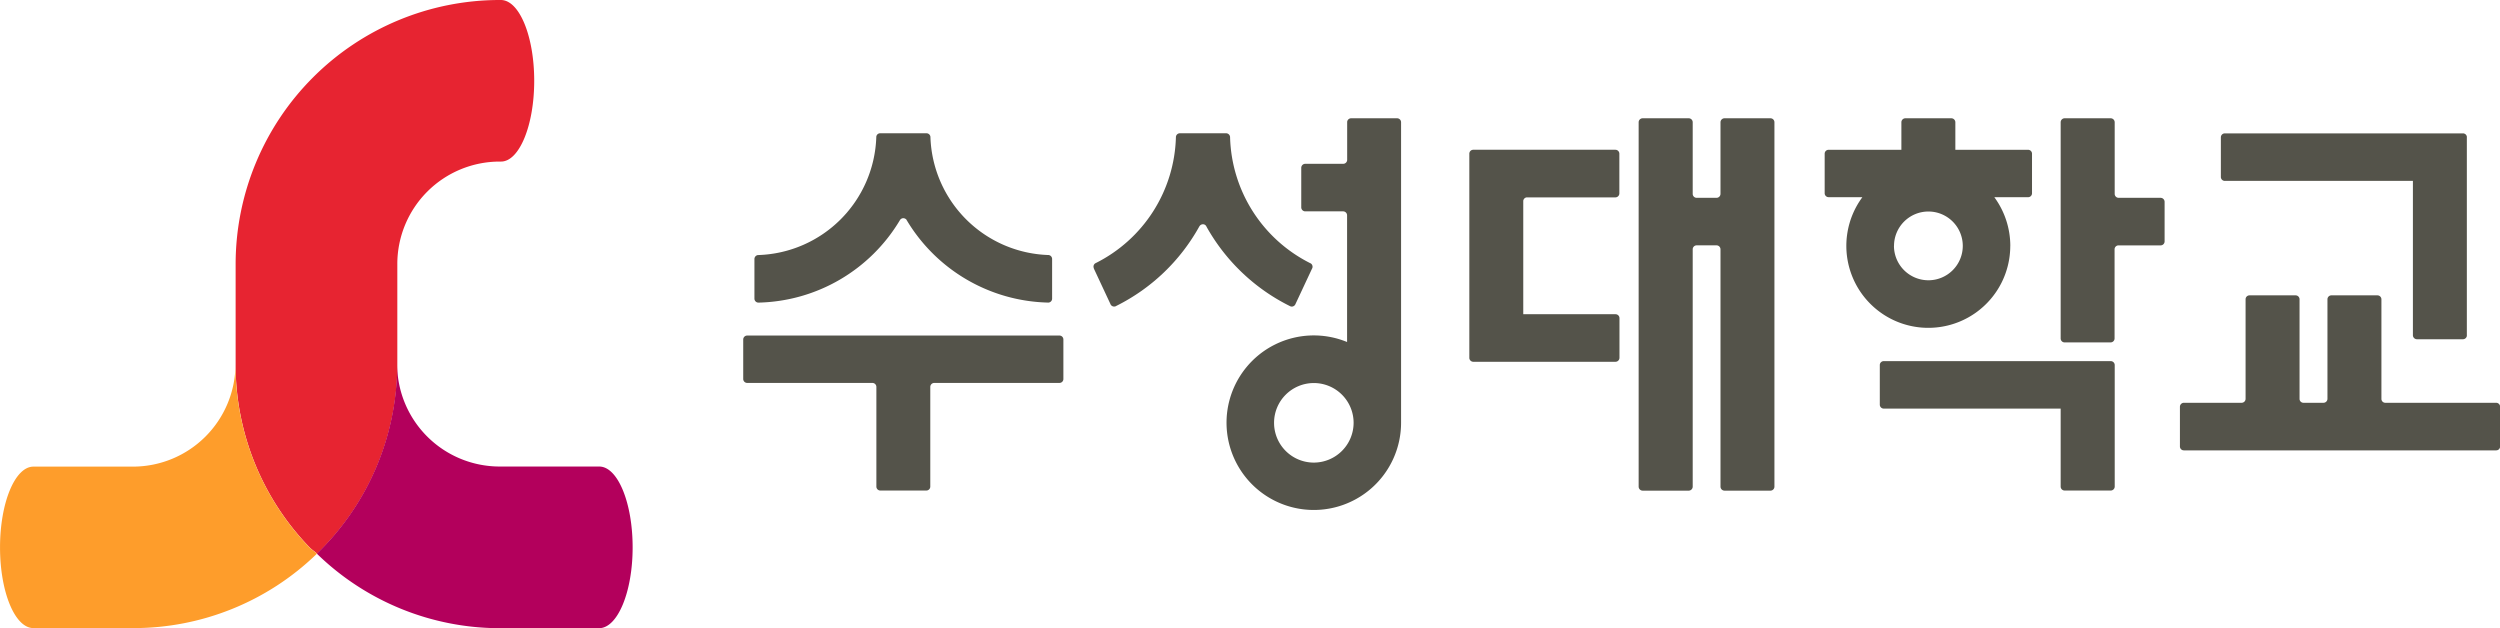
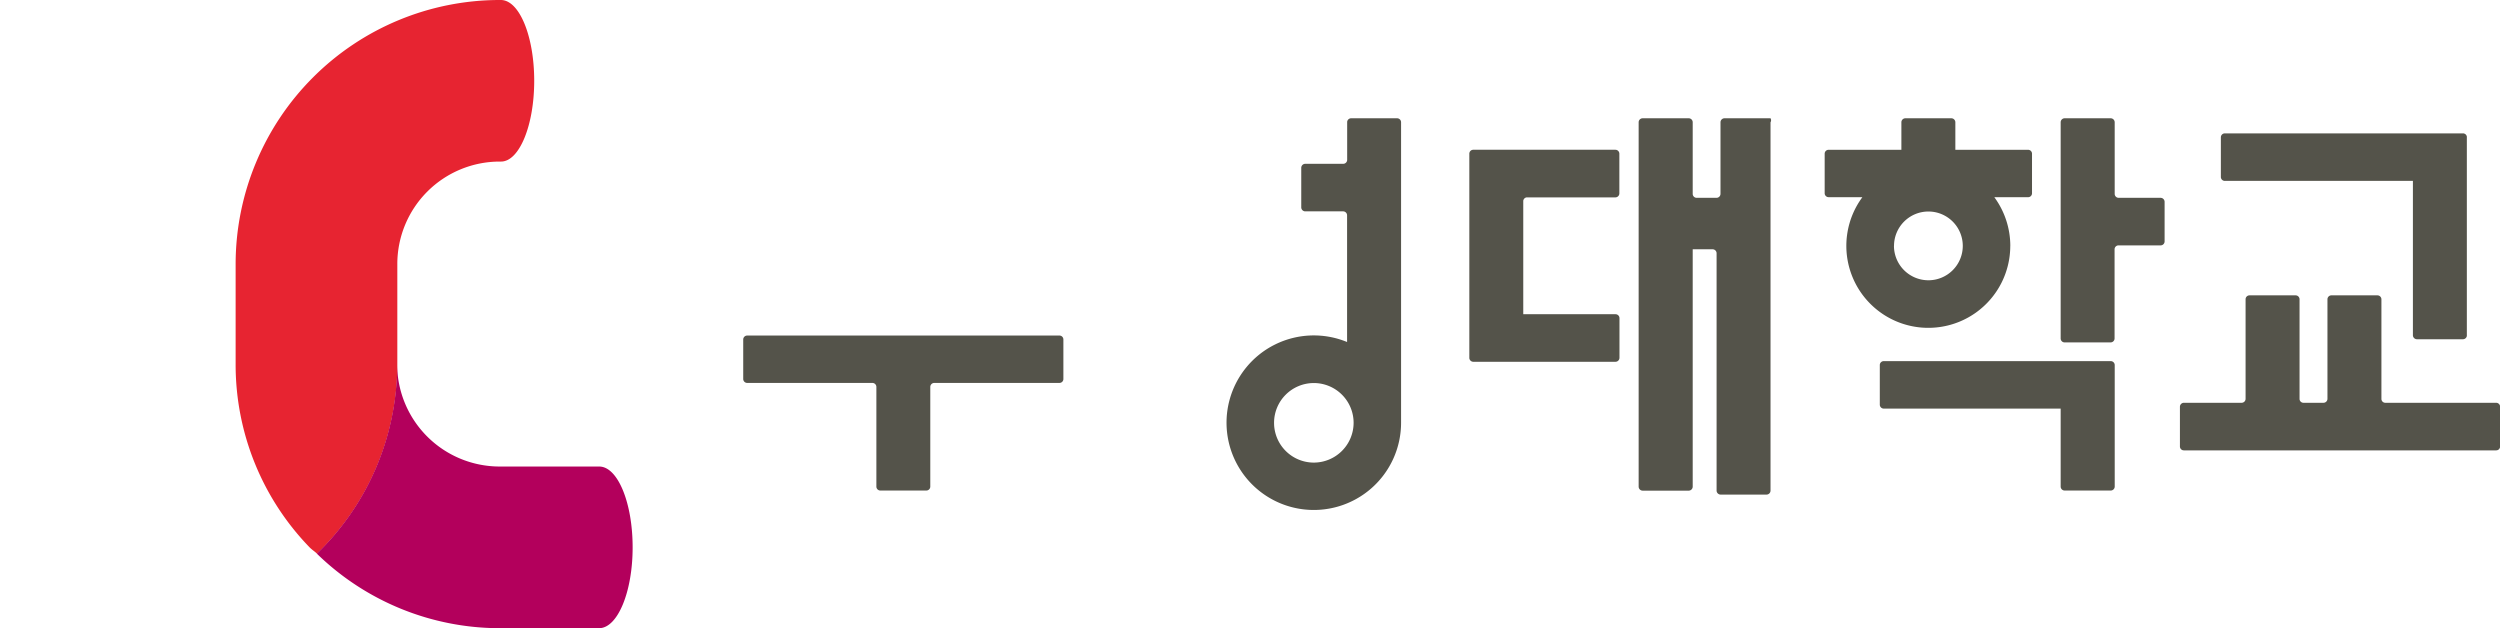
<svg xmlns="http://www.w3.org/2000/svg" id="그룹_20359" data-name="그룹 20359" width="83.848" height="21.071" viewBox="0 0 83.848 21.071">
  <g id="그룹_20344" data-name="그룹 20344" transform="translate(24.927 3.967)">
    <path id="패스_150238" data-name="패스 150238" d="M388.255,242.533a2.759,2.759,0,0,0-.536-1.634h1.131a.131.131,0,0,0,.133-.13V239.44a.131.131,0,0,0-.133-.131h-2.438v-.922a.135.135,0,0,0-.133-.135h-1.542a.134.134,0,0,0-.135.135v.922h-2.44a.131.131,0,0,0-.133.131v1.328a.132.132,0,0,0,.133.13h1.132a2.749,2.749,0,1,0,4.96,1.634Zm-3.9,0a1.153,1.153,0,1,1,1.152,1.152A1.155,1.155,0,0,1,384.353,242.533Z" transform="translate(-345.758 -238.252)" fill="#54534a" />
    <path id="패스_150239" data-name="패스 150239" d="M408.881,240.92h-1.412a.133.133,0,0,1-.132-.133v-2.4a.135.135,0,0,0-.133-.135h-1.546a.134.134,0,0,0-.133.135v7.249a.132.132,0,0,0,.133.133H407.2a.133.133,0,0,0,.133-.133v-2.989a.132.132,0,0,1,.13-.132h1.414a.134.134,0,0,0,.134-.134v-1.328A.135.135,0,0,0,408.881,240.92Z" transform="translate(-361.339 -238.252)" fill="#54534a" />
    <path id="패스_150240" data-name="패스 150240" d="M421.619,241.344a.006.006,0,0,0,0,0,.022.022,0,0,0,.01,0l6.3,0v5.182a.136.136,0,0,0,.134.129h1.545a.133.133,0,0,0,.13-.109.224.224,0,0,0,0-.025.138.138,0,0,0,0-.025v-6.588a.234.234,0,0,0,0-.025.165.165,0,0,0,0-.025.132.132,0,0,0-.13-.108h-7.988a.133.133,0,0,0-.132.133v1.334A.132.132,0,0,0,421.619,241.344Z" transform="translate(-371.929 -239.244)" fill="#54534a" />
    <path id="패스_150241" data-name="패스 150241" d="M395.264,262.429h-7.612a.131.131,0,0,0-.134.131v1.329a.132.132,0,0,0,.134.132h5.932v2.615a.133.133,0,0,0,.135.133h1.545a.134.134,0,0,0,.133-.133V262.56A.133.133,0,0,0,395.264,262.429Z" transform="translate(-349.398 -254.284)" fill="#54534a" />
    <path id="패스_150242" data-name="패스 150242" d="M428,259.486h-3.715a.13.13,0,0,1-.132-.132v-3.337a.134.134,0,0,0-.134-.134h-1.547a.132.132,0,0,0-.129.134v3.337a.134.134,0,0,1-.136.132h-.666a.131.131,0,0,1-.134-.132v-3.337a.132.132,0,0,0-.132-.134h-1.547a.131.131,0,0,0-.131.134v3.337a.133.133,0,0,1-.135.132h-1.934a.134.134,0,0,0-.133.133v1.332a.131.131,0,0,0,.133.131H428a.132.132,0,0,0,.134-.131v-1.332A.134.134,0,0,0,428,259.486Z" transform="translate(-369.209 -249.944)" fill="#54534a" />
    <path id="패스_150243" data-name="패스 150243" d="M284.964,259.884H274.493a.133.133,0,0,0-.134.133v1.323a.133.133,0,0,0,.134.133h4.2a.134.134,0,0,1,.132.134v3.342a.132.132,0,0,0,.133.133H280.5a.132.132,0,0,0,.133-.133v-3.342a.134.134,0,0,1,.133-.134h4.2a.131.131,0,0,0,.131-.133v-1.323A.131.131,0,0,0,284.964,259.884Z" transform="translate(-274.359 -252.597)" fill="#54534a" />
-     <path id="패스_150244" data-name="패스 150244" d="M275.6,245.424l.012,0,.015,0a5.673,5.673,0,0,0,4.725-2.759.065.065,0,0,1,.01-.016.133.133,0,0,1,.106-.056.141.141,0,0,1,.112.057.029.029,0,0,0,.007.016,5.677,5.677,0,0,0,4.723,2.757.051.051,0,0,0,.019,0h.013a.132.132,0,0,0,.118-.133v-1.329a.133.133,0,0,0-.123-.133h-.01a4.094,4.094,0,0,1-3.948-3.95h0v-.012a.133.133,0,0,0-.13-.121h-1.557a.129.129,0,0,0-.129.123v.011h0a4.092,4.092,0,0,1-3.948,3.95H275.6a.135.135,0,0,0-.124.131v1.331A.134.134,0,0,0,275.6,245.424Z" transform="translate(-275.1 -239.242)" fill="#54534a" />
    <g id="그룹_20343" data-name="그룹 20343" transform="translate(11.749)">
-       <path id="패스_150245" data-name="패스 150245" d="M315.815,245.537a.166.166,0,0,0,.025.012.156.156,0,0,0,.046.009.136.136,0,0,0,.116-.07l.005-.011.557-1.191.009-.017a.124.124,0,0,0,.009-.049.133.133,0,0,0-.064-.113c-.007,0-.013-.005-.021-.009a4.872,4.872,0,0,1-2.681-4.219v-.008h0a.135.135,0,0,0-.126-.126h-1.559a.133.133,0,0,0-.132.126v.008h0a4.865,4.865,0,0,1-2.694,4.222v0a.129.129,0,0,0-.07.117.1.1,0,0,0,.011.049l0,.013.556,1.19.008.019a.136.136,0,0,0,.117.068.151.151,0,0,0,.052-.01l.011-.007a6.489,6.489,0,0,0,2.794-2.67s.005-.007.007-.01a.136.136,0,0,1,.114-.063.123.123,0,0,1,.109.06.059.059,0,0,1,.011.021A6.528,6.528,0,0,0,315.815,245.537Z" transform="translate(-309.236 -239.242)" fill="#54534a" />
      <path id="패스_150246" data-name="패스 150246" d="M328.216,238.252H326.67a.134.134,0,0,0-.133.12v1.276a.133.133,0,0,1-.134.131H325.13a.135.135,0,0,0-.133.135v1.327a.135.135,0,0,0,.133.133H326.4a.133.133,0,0,1,.134.133v4.249a2.927,2.927,0,1,0,1.811,2.707V238.387A.134.134,0,0,0,328.216,238.252ZM325.423,249.8a1.334,1.334,0,1,1,1.33-1.334A1.337,1.337,0,0,1,325.423,249.8Z" transform="translate(-318.03 -238.252)" fill="#54534a" />
    </g>
    <path id="패스_150247" data-name="패스 150247" d="M351.554,241.388h-4.767a.132.132,0,0,0-.135.131v6.845a.134.134,0,0,0,.135.135h4.767a.135.135,0,0,0,.134-.135v-1.328a.132.132,0,0,0-.127-.132h-3.1V243.1a.132.132,0,0,1,.113-.115h2.978a.134.134,0,0,0,.132-.133v-1.331A.133.133,0,0,0,351.554,241.388Z" transform="translate(-322.299 -240.332)" fill="#54534a" />
-     <path id="패스_150248" data-name="패스 150248" d="M367.931,238.252h-1.543a.135.135,0,0,0-.135.135v2.4a.134.134,0,0,1-.131.133h-.67a.133.133,0,0,1-.131-.133h0v-2.4a.134.134,0,0,0-.135-.135h-1.544a.134.134,0,0,0-.134.135v12.221a.135.135,0,0,0,.134.133h1.544a.135.135,0,0,0,.135-.133v-7.962h0a.132.132,0,0,1,.131-.132h.67a.133.133,0,0,1,.131.132v7.962a.136.136,0,0,0,.135.133h1.543a.134.134,0,0,0,.131-.133V238.387A.133.133,0,0,0,367.931,238.252Z" transform="translate(-333.476 -238.252)" fill="#54534a" />
+     <path id="패스_150248" data-name="패스 150248" d="M367.931,238.252h-1.543a.135.135,0,0,0-.135.135v2.4a.134.134,0,0,1-.131.133h-.67a.133.133,0,0,1-.131-.133h0v-2.4a.134.134,0,0,0-.135-.135h-1.544a.134.134,0,0,0-.134.135v12.221a.135.135,0,0,0,.134.133h1.544a.135.135,0,0,0,.135-.133v-7.962h0h.67a.133.133,0,0,1,.131.132v7.962a.136.136,0,0,0,.135.133h1.543a.134.134,0,0,0,.131-.133V238.387A.133.133,0,0,0,367.931,238.252Z" transform="translate(-333.476 -238.252)" fill="#54534a" />
  </g>
  <g id="그룹_20345" data-name="그룹 20345" transform="translate(0 0)">
    <path id="패스_150249" data-name="패스 150249" d="M230.293,227.965c0-1.5-.5-2.71-1.119-2.71h-.041a8.863,8.863,0,0,0-8.854,8.857l0,3.336,0,.034a8.8,8.8,0,0,0,2.482,6.132c.076.078.171.136.248.211a8.826,8.826,0,0,0,2.693-6.333v-3.381a3.436,3.436,0,0,1,3.431-3.437h.046C229.792,230.675,230.293,229.463,230.293,227.965Z" transform="translate(-212.376 -225.255)" fill="#e72431" />
    <path id="패스_150250" data-name="패스 150250" d="M239.284,269.122c0-1.5-.5-2.712-1.121-2.712h0l-3.321,0h-.021A3.439,3.439,0,0,1,231.386,263a8.827,8.827,0,0,1-2.693,6.332,8.8,8.8,0,0,0,6.128,2.5h.012l3.326,0h0C238.781,271.83,239.284,270.617,239.284,269.122Z" transform="translate(-218.066 -250.763)" fill="#b3005c" />
-     <path id="패스_150251" data-name="패스 150251" d="M206.293,269.1a8.84,8.84,0,0,1-2.481-6.132,3.44,3.44,0,0,1-3.431,3.424h-3.345c-.62,0-1.121,1.213-1.121,2.71s.5,2.706,1.121,2.706h3.345a8.827,8.827,0,0,0,6.144-2.478.176.176,0,0,0,.017-.019C206.464,269.237,206.369,269.179,206.293,269.1Z" transform="translate(-195.914 -250.742)" fill="#fe9d2b" />
  </g>
</svg>